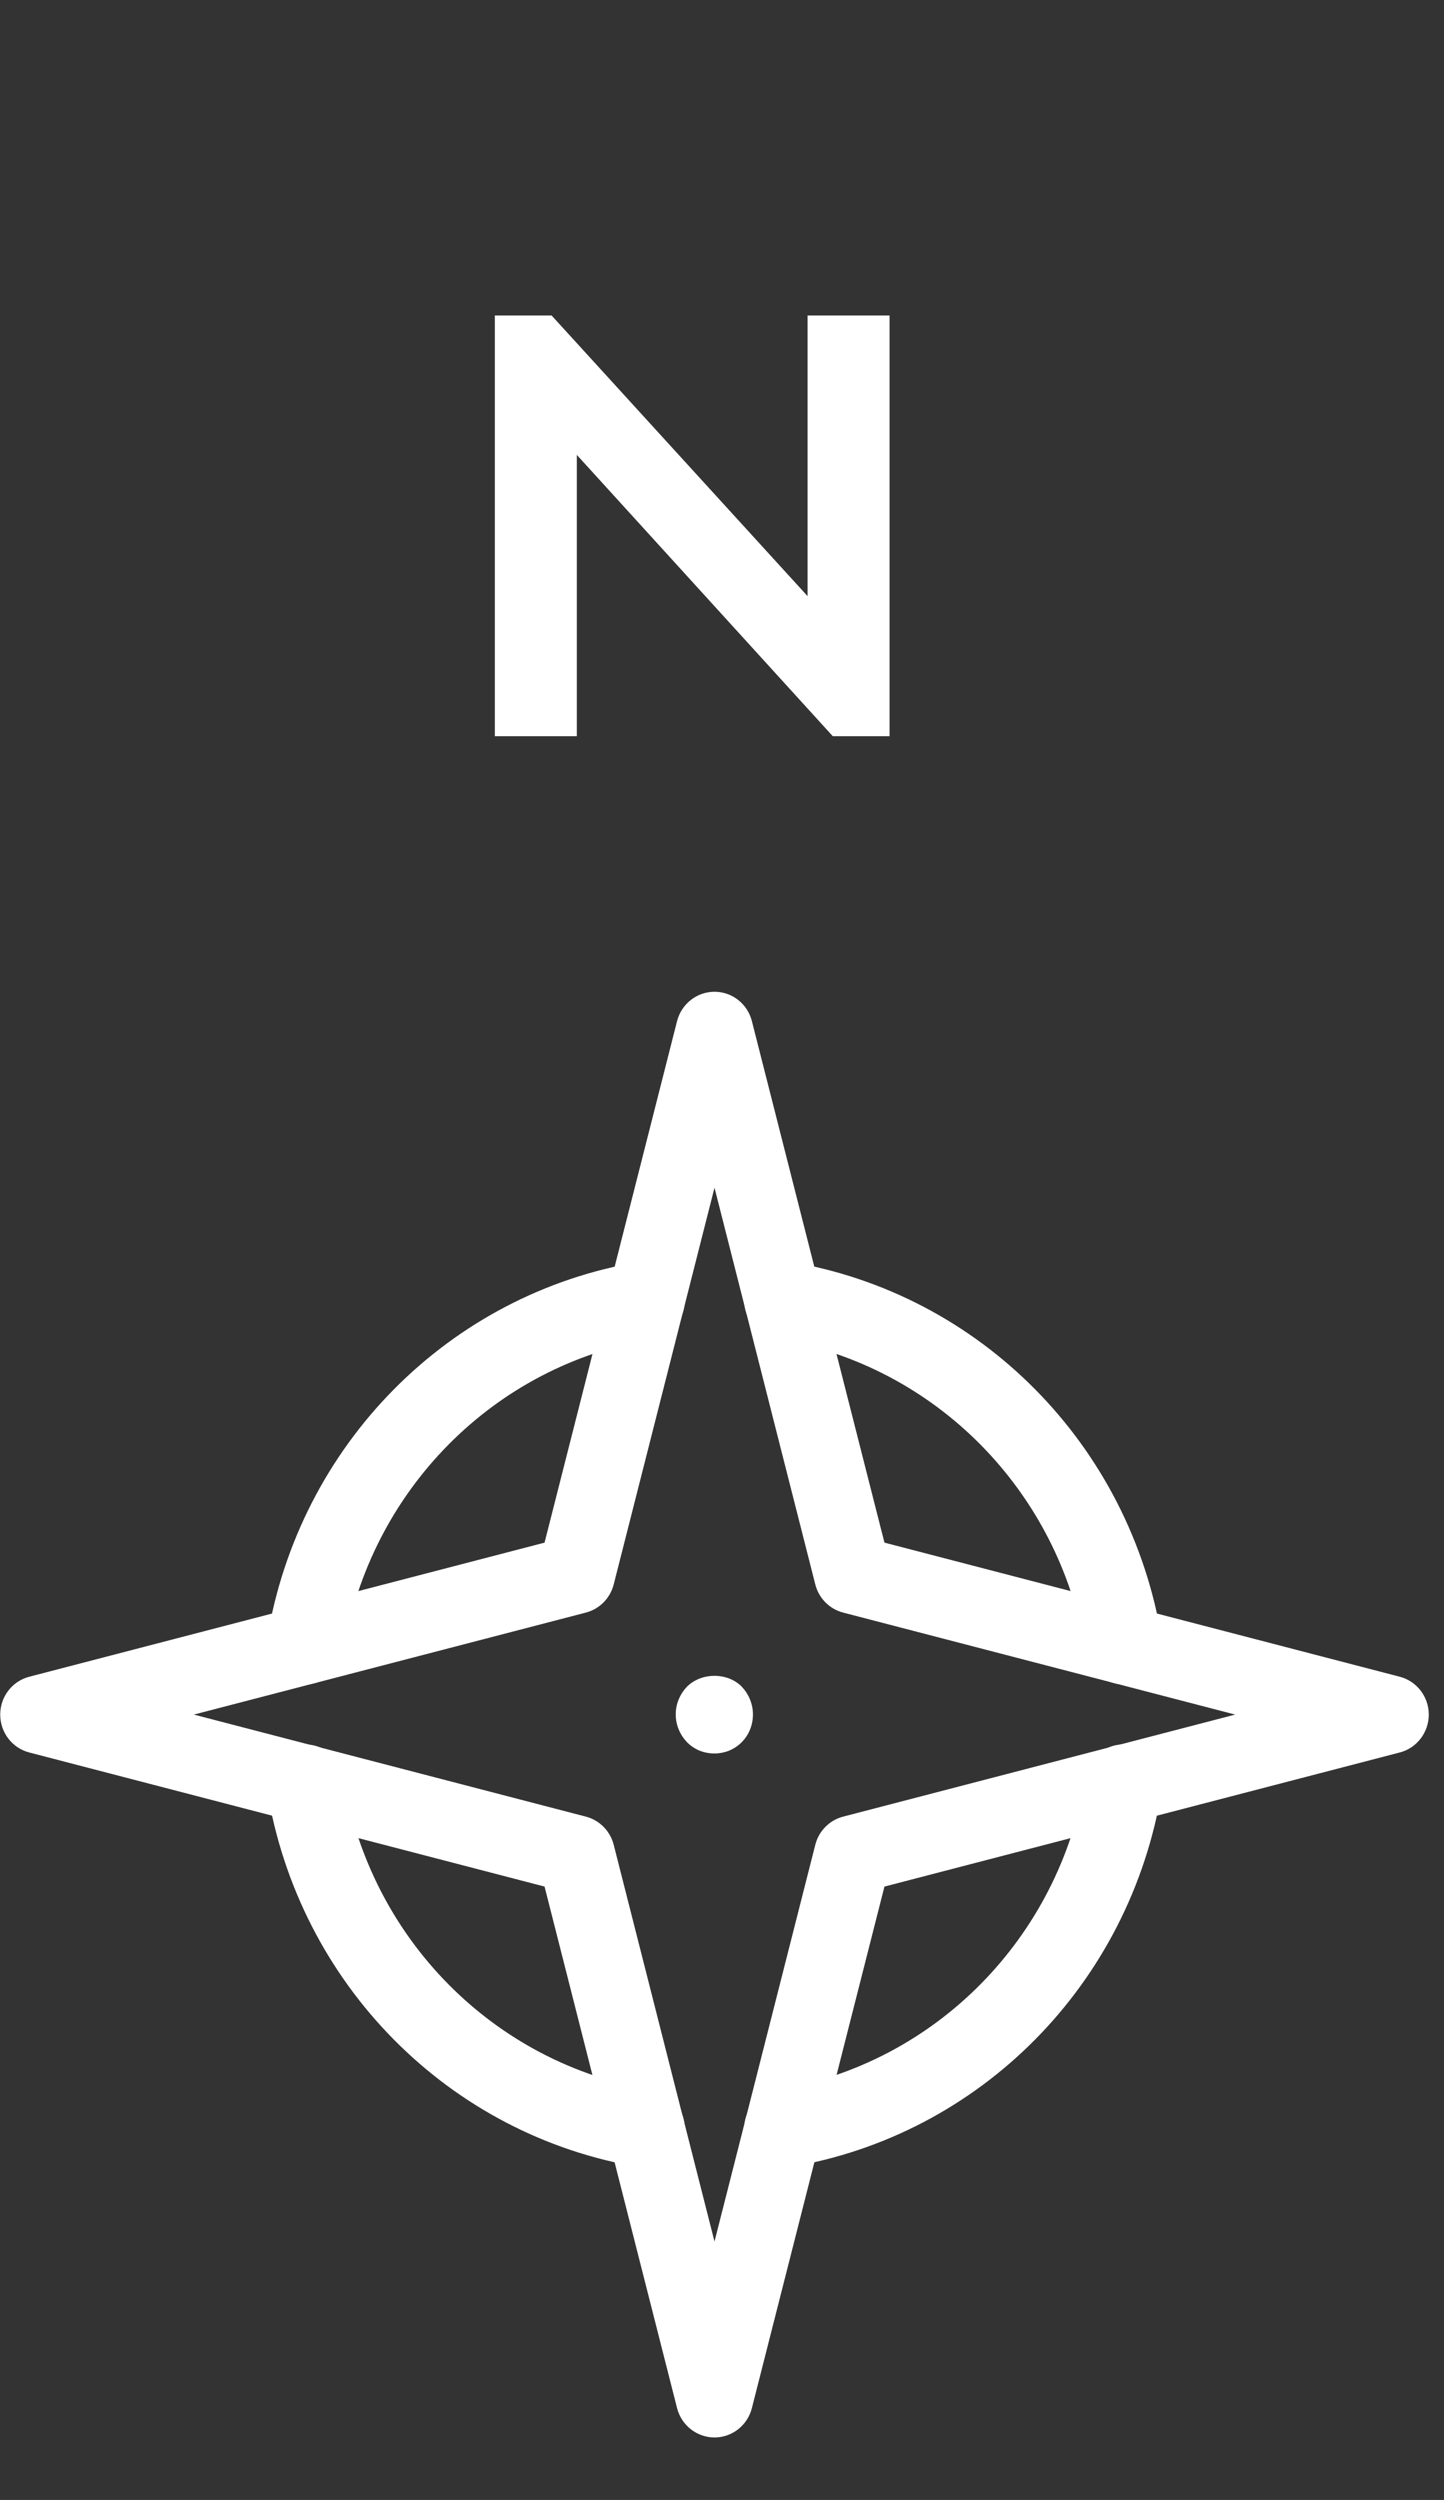
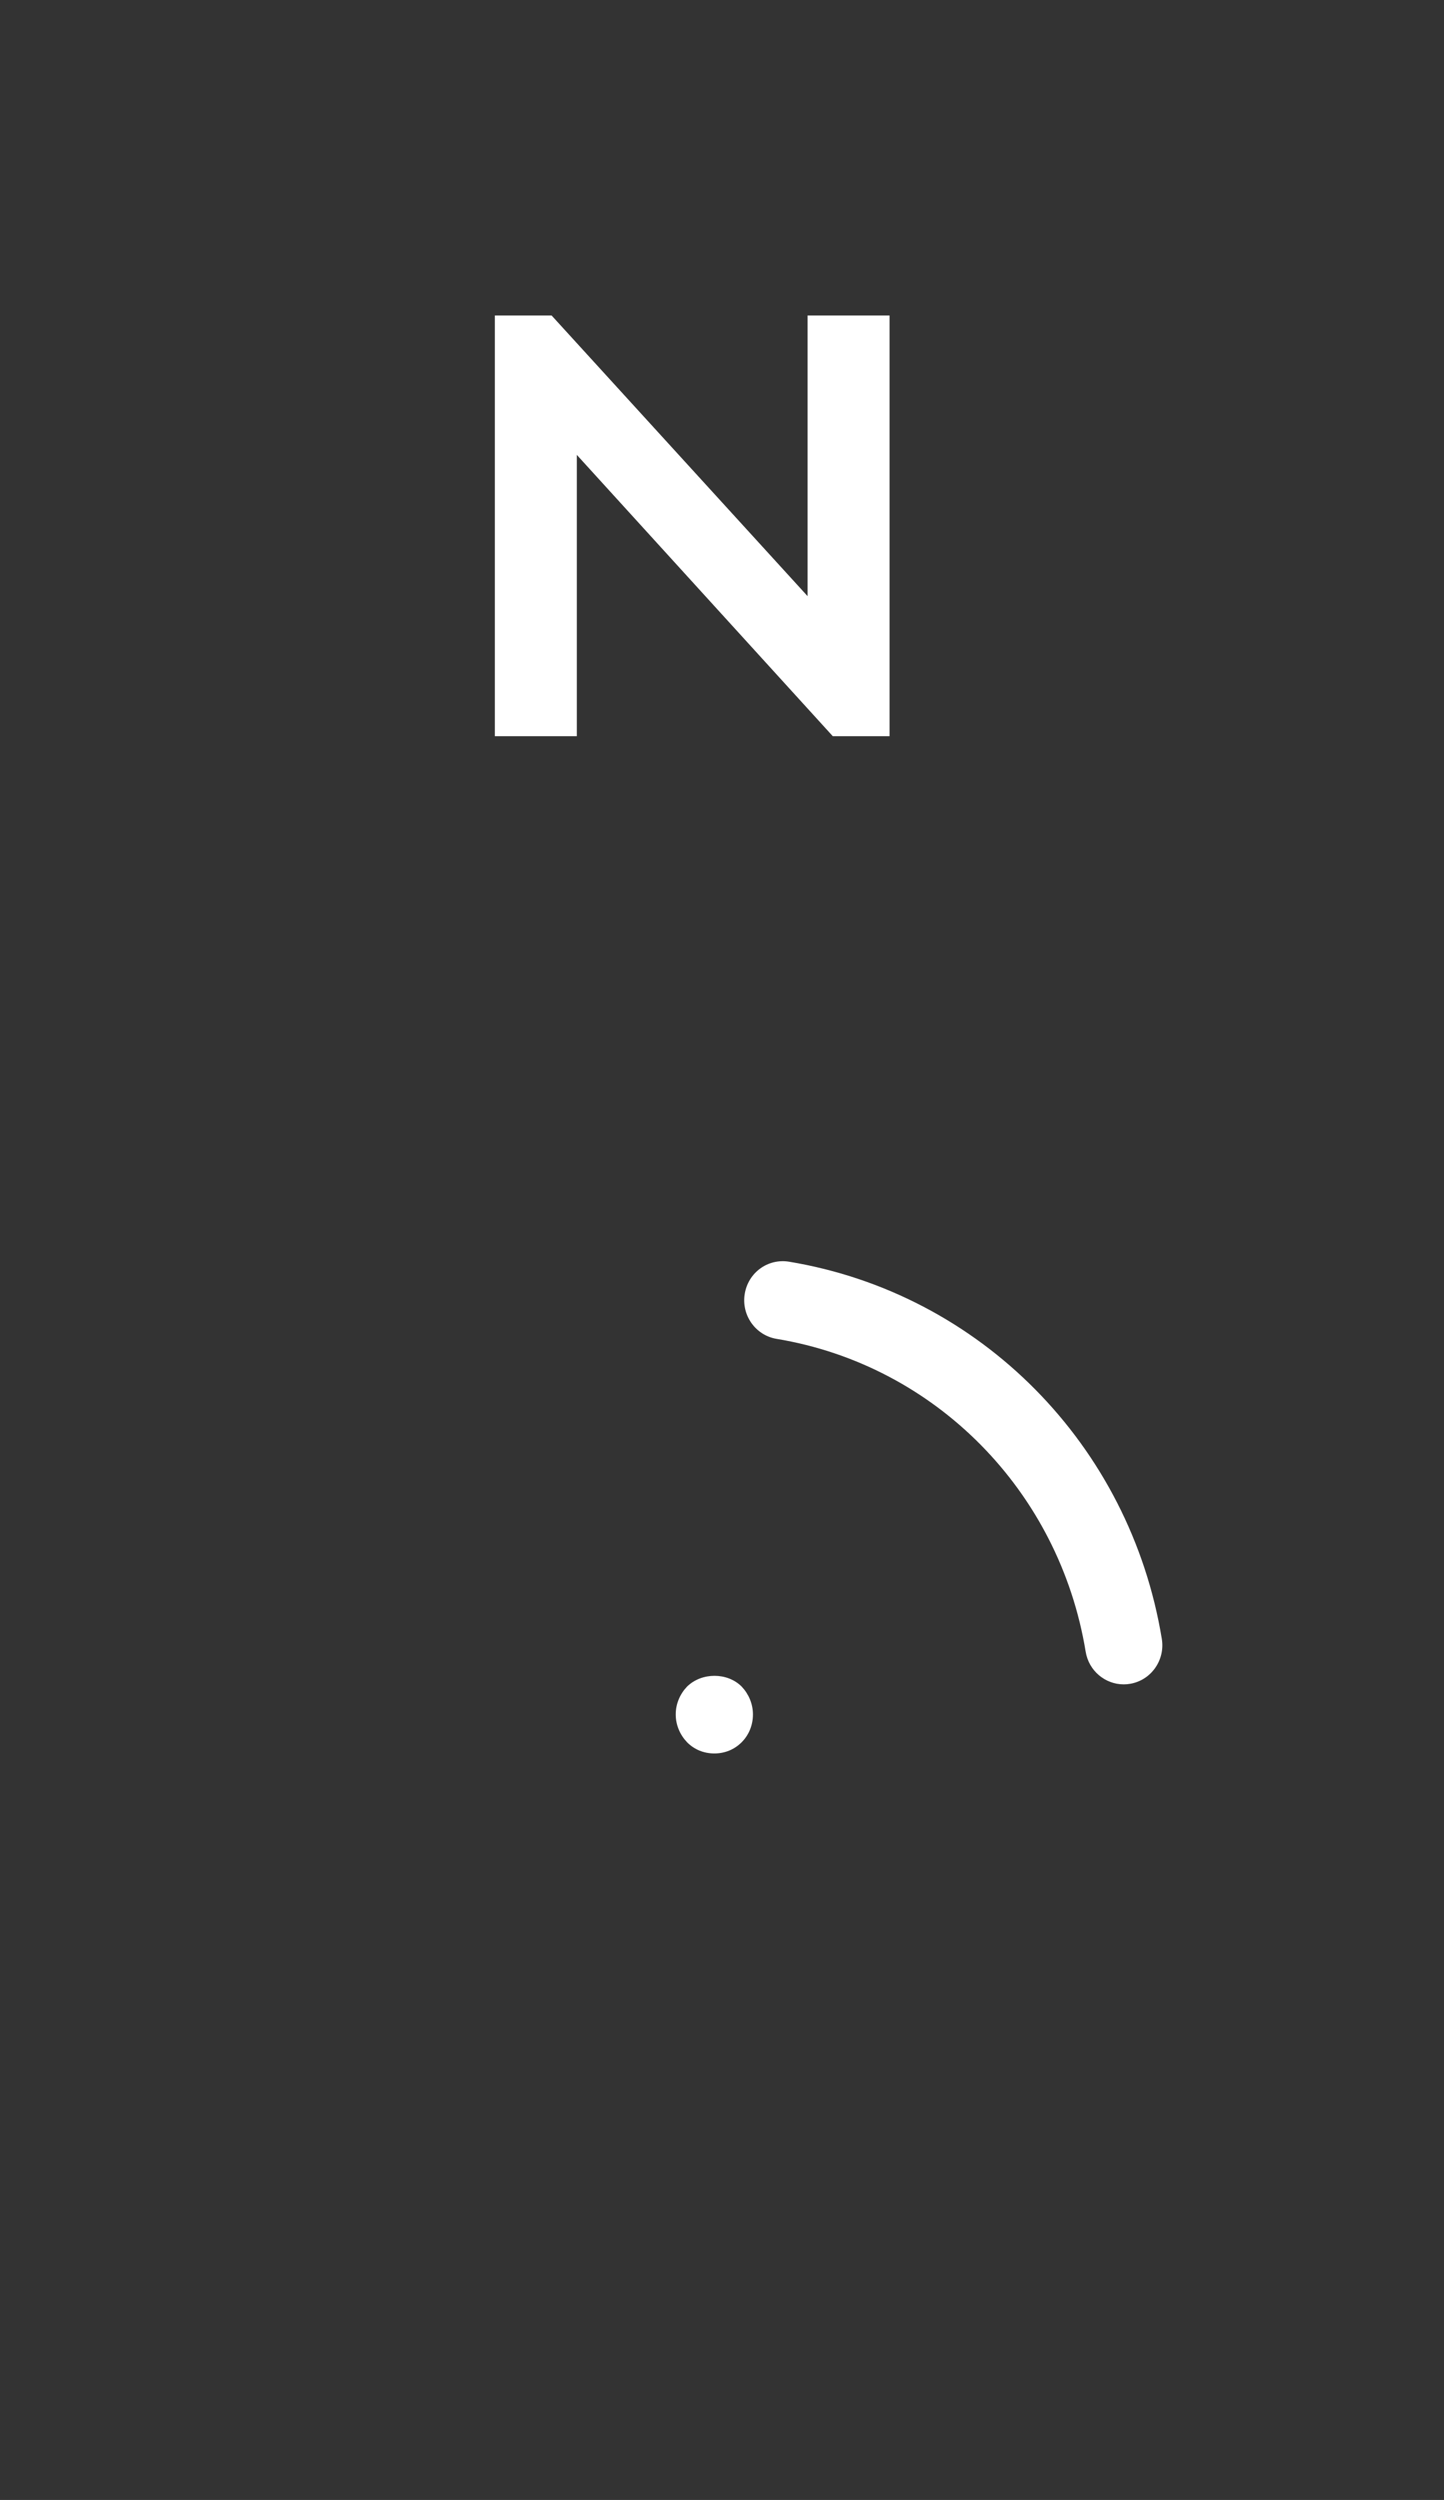
<svg xmlns="http://www.w3.org/2000/svg" width="26" height="45" viewBox="0 0 26 45" fill="none">
  <rect x="0" y="0" width="26" height="45" fill="#333333" stroke="none" />
-   <path d="M14.094 39.019C13.76 39.019 13.465 38.774 13.409 38.429C13.347 38.046 13.604 37.684 13.983 37.621C16.836 37.149 19.073 34.886 19.548 31.99C19.61 31.607 19.965 31.343 20.348 31.411C20.726 31.475 20.982 31.837 20.919 32.221C20.347 35.712 17.65 38.44 14.207 39.01C14.169 39.016 14.132 39.019 14.094 39.019Z" fill="white" />
-   <path d="M11.635 39.02C11.598 39.02 11.561 39.017 11.523 39.011C8.08 38.441 5.383 35.713 4.81 32.222C4.747 31.839 5.003 31.476 5.382 31.413C5.767 31.345 6.119 31.608 6.182 31.991C6.657 34.888 8.893 37.151 11.747 37.623C12.125 37.686 12.383 38.047 12.321 38.43C12.265 38.775 11.97 39.02 11.635 39.02Z" fill="white" />
-   <path d="M5.497 30.319C5.459 30.319 5.421 30.316 5.382 30.309C5.003 30.246 4.747 29.884 4.81 29.5C5.383 26.01 8.08 23.282 11.523 22.712C11.902 22.652 12.258 22.91 12.321 23.293C12.383 23.676 12.125 24.037 11.747 24.101C8.893 24.572 6.657 26.835 6.182 29.731C6.125 30.075 5.831 30.319 5.497 30.319Z" fill="white" />
  <path d="M20.233 30.319C19.899 30.319 19.604 30.075 19.548 29.731C19.073 26.835 16.836 24.572 13.983 24.1C13.604 24.037 13.347 23.675 13.409 23.292C13.471 22.909 13.823 22.649 14.207 22.711C17.65 23.281 20.347 26.009 20.919 29.5C20.982 29.883 20.726 30.246 20.348 30.309C20.309 30.316 20.27 30.319 20.233 30.319Z" fill="white" />
-   <path d="M12.865 43.875C12.548 43.875 12.271 43.658 12.191 43.347L9.805 33.959L0.526 31.545C0.218 31.465 0.004 31.184 0.004 30.863C0.004 30.543 0.218 30.262 0.526 30.182L9.805 27.768L12.191 18.38C12.271 18.069 12.548 17.852 12.865 17.852C13.182 17.852 13.459 18.069 13.538 18.38L15.925 27.768L25.204 30.182C25.511 30.262 25.726 30.543 25.726 30.863C25.726 31.184 25.511 31.465 25.204 31.545L15.925 33.959L13.538 43.347C13.459 43.658 13.182 43.875 12.865 43.875ZM3.49 30.863L10.549 32.7C10.795 32.764 10.986 32.958 11.05 33.206L12.865 40.348L14.68 33.206C14.743 32.958 14.935 32.764 15.181 32.7L22.24 30.863L15.181 29.027C14.935 28.963 14.743 28.769 14.68 28.521L12.865 21.379L11.05 28.521C10.986 28.769 10.795 28.963 10.549 29.027L3.49 30.863Z" fill="white" />
  <path d="M12.862 31.563C12.674 31.563 12.5 31.493 12.369 31.359C12.243 31.226 12.167 31.05 12.167 30.86C12.167 30.67 12.243 30.494 12.369 30.361C12.633 30.1 13.098 30.1 13.356 30.361C13.481 30.494 13.557 30.67 13.557 30.86C13.557 31.05 13.487 31.226 13.356 31.359C13.223 31.493 13.05 31.563 12.862 31.563Z" fill="white" />
  <path d="M10.386 13.252H8.91V5.679H9.932L14.541 10.731V5.679H16.017V13.252H14.995L10.386 8.188V13.252Z" fill="white" />
</svg>